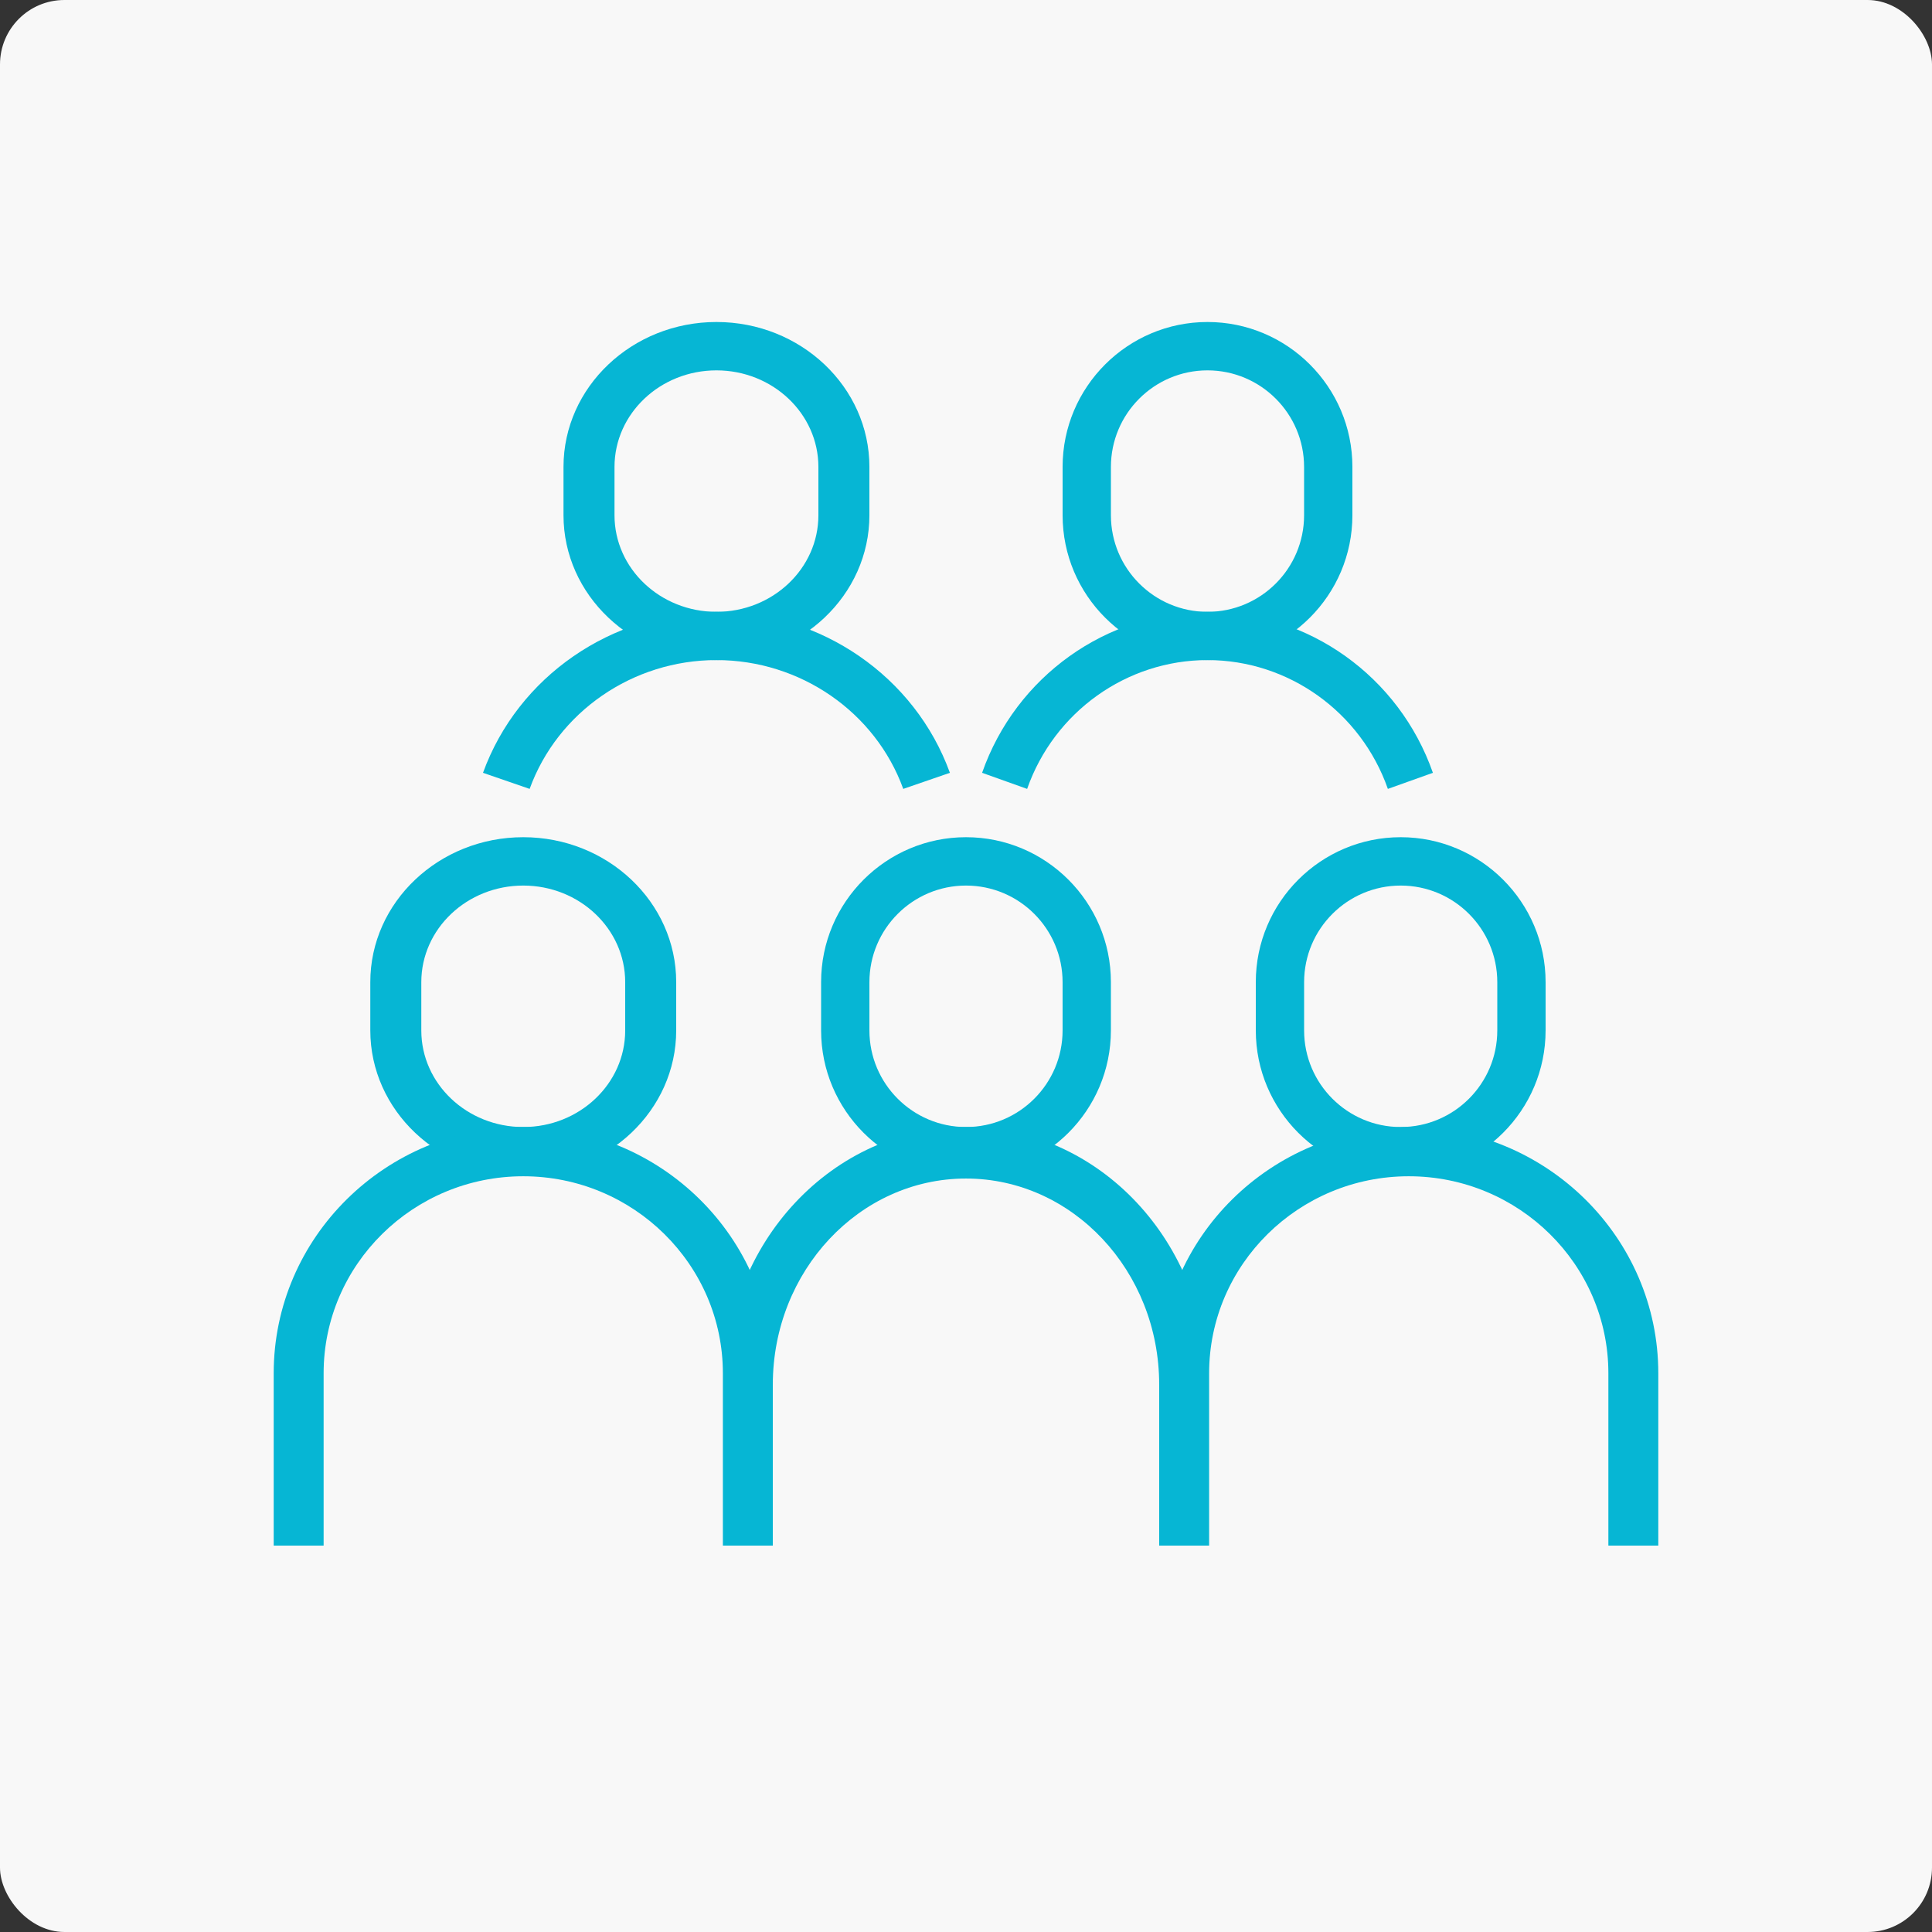
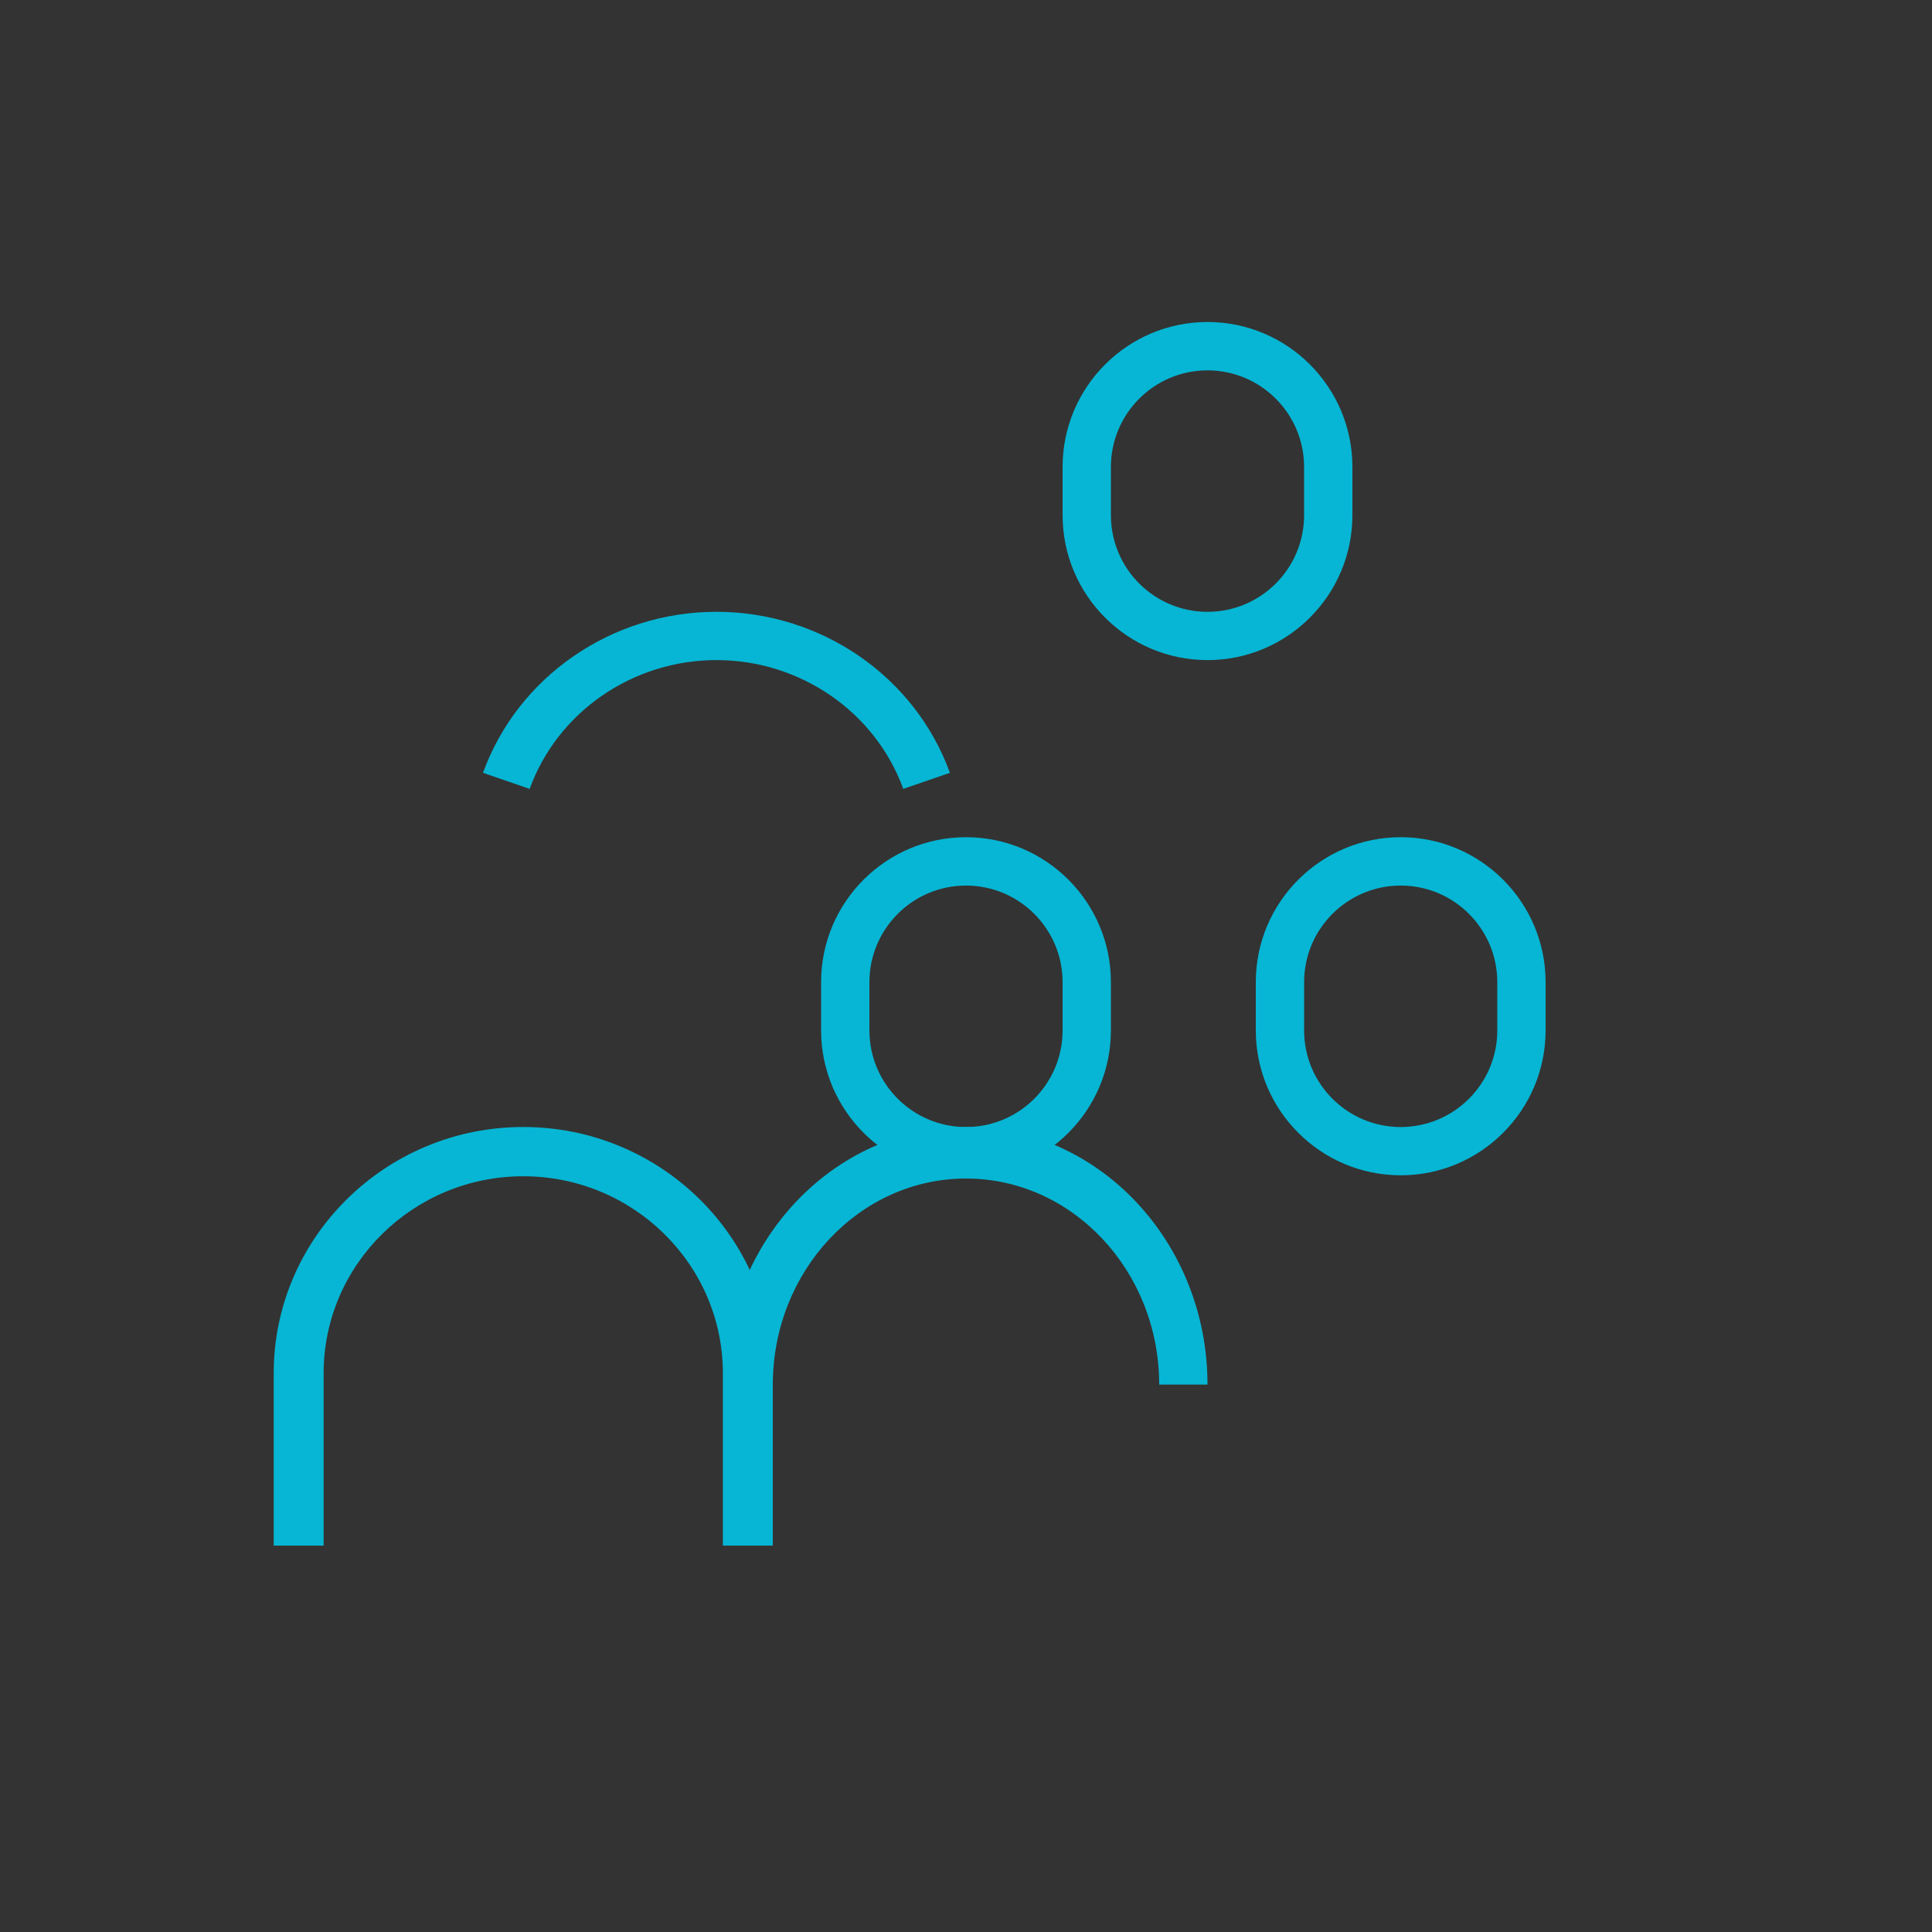
<svg xmlns="http://www.w3.org/2000/svg" width="120" height="120" viewBox="0 0 120 120" fill="none">
  <rect x="0" y="0" width="120" height="120" fill="#333333" stroke="none" />
-   <rect width="120" height="120" rx="4" fill="#F8F8F8" />
  <path d="M60 73C55.037 73 51 68.963 51 64V61C51 56.036 55.037 52 60 52C64.963 52 69 56.036 69 61V64C69 68.963 64.963 73 60 73ZM60 55.004C56.69 55.004 54.001 57.693 54.001 61.003V64.004C54.001 67.313 56.69 70.002 60 70.002C63.31 70.002 65.999 67.313 65.999 64.004V61.003C65.999 57.693 63.31 55.004 60 55.004Z" fill="#06B6D4" />
  <path d="M75 86H71.999C71.999 78.942 66.617 73.201 60 73.201C53.383 73.201 48.001 78.942 48.001 86H45C45 77.178 51.729 70 60 70C68.271 70 75 77.178 75 86Z" fill="#06B6D4" />
-   <path d="M32.5 73C27.261 73 23 68.963 23 64V61C23 56.036 27.261 52 32.5 52C37.739 52 42 56.036 42 61V64C42 68.963 37.739 73 32.5 73ZM32.5 55.004C29.006 55.004 26.168 57.693 26.168 61.003V64.004C26.168 67.313 29.006 70.002 32.5 70.002C35.994 70.002 38.832 67.313 38.832 64.004V61.003C38.832 57.693 35.994 55.004 32.5 55.004Z" fill="#06B6D4" />
  <path d="M48 96H44.899V85.295C44.899 78.548 39.338 73.06 32.5 73.06C25.662 73.06 20.101 78.548 20.101 85.295V96H17V85.295C17 76.862 23.954 70 32.5 70C41.046 70 48 76.862 48 85.295V96Z" fill="#06B6D4" />
  <path d="M87 73C82.037 73 78 68.963 78 64V61C78 56.036 82.037 52 87 52C91.963 52 96 56.036 96 61V64C96 68.963 91.963 73 87 73ZM87 55.004C83.69 55.004 81.001 57.693 81.001 61.003V64.004C81.001 67.313 83.69 70.002 87 70.002C90.31 70.002 92.999 67.313 92.999 64.004V61.003C92.999 57.693 90.31 55.004 87 55.004Z" fill="#06B6D4" />
-   <path d="M103 96H99.899V85.295C99.899 78.548 94.338 73.06 87.5 73.06C80.662 73.06 75.101 78.548 75.101 85.295V96H72V85.295C72 76.862 78.954 70 87.5 70C96.046 70 103 76.862 103 85.295V96Z" fill="#06B6D4" />
  <path d="M75 41C70.037 41 66 36.964 66 32.001V29C66 24.037 70.037 20 75 20C79.963 20 84 24.037 84 29V32.001C84 36.964 79.963 41 75 41ZM75 23.004C71.69 23.004 69.001 25.693 69.001 29.003V32.004C69.001 35.313 71.69 38.002 75 38.002C78.31 38.002 80.999 35.313 80.999 32.004V29.003C80.999 25.693 78.31 23.004 75 23.004Z" fill="#06B6D4" />
-   <path d="M86.203 49C84.526 44.216 80.024 40.999 75 40.999C69.976 40.999 65.474 44.216 63.797 49L61 48.001C63.093 42.019 68.719 38 75 38C81.281 38 86.906 42.019 89 48.001L86.203 49Z" fill="#06B6D4" />
-   <path d="M44.5 41C39.261 41 35 36.964 35 32.001V29C35 24.037 39.261 20 44.5 20C49.739 20 54 24.037 54 29V32.001C54 36.964 49.739 41 44.5 41ZM44.5 23.004C41.006 23.004 38.168 25.693 38.168 29.003V32.004C38.168 35.313 41.006 38.002 44.5 38.002C47.994 38.002 50.832 35.313 50.832 32.004V29.003C50.832 25.693 47.994 23.004 44.5 23.004Z" fill="#06B6D4" />
  <path d="M56.103 49C54.366 44.216 49.703 40.999 44.5 40.999C39.297 40.999 34.634 44.216 32.897 49L30 48.001C32.168 42.019 37.995 38 44.5 38C51.005 38 56.832 42.019 59 48.001L56.103 49Z" fill="#06B6D4" />
</svg>